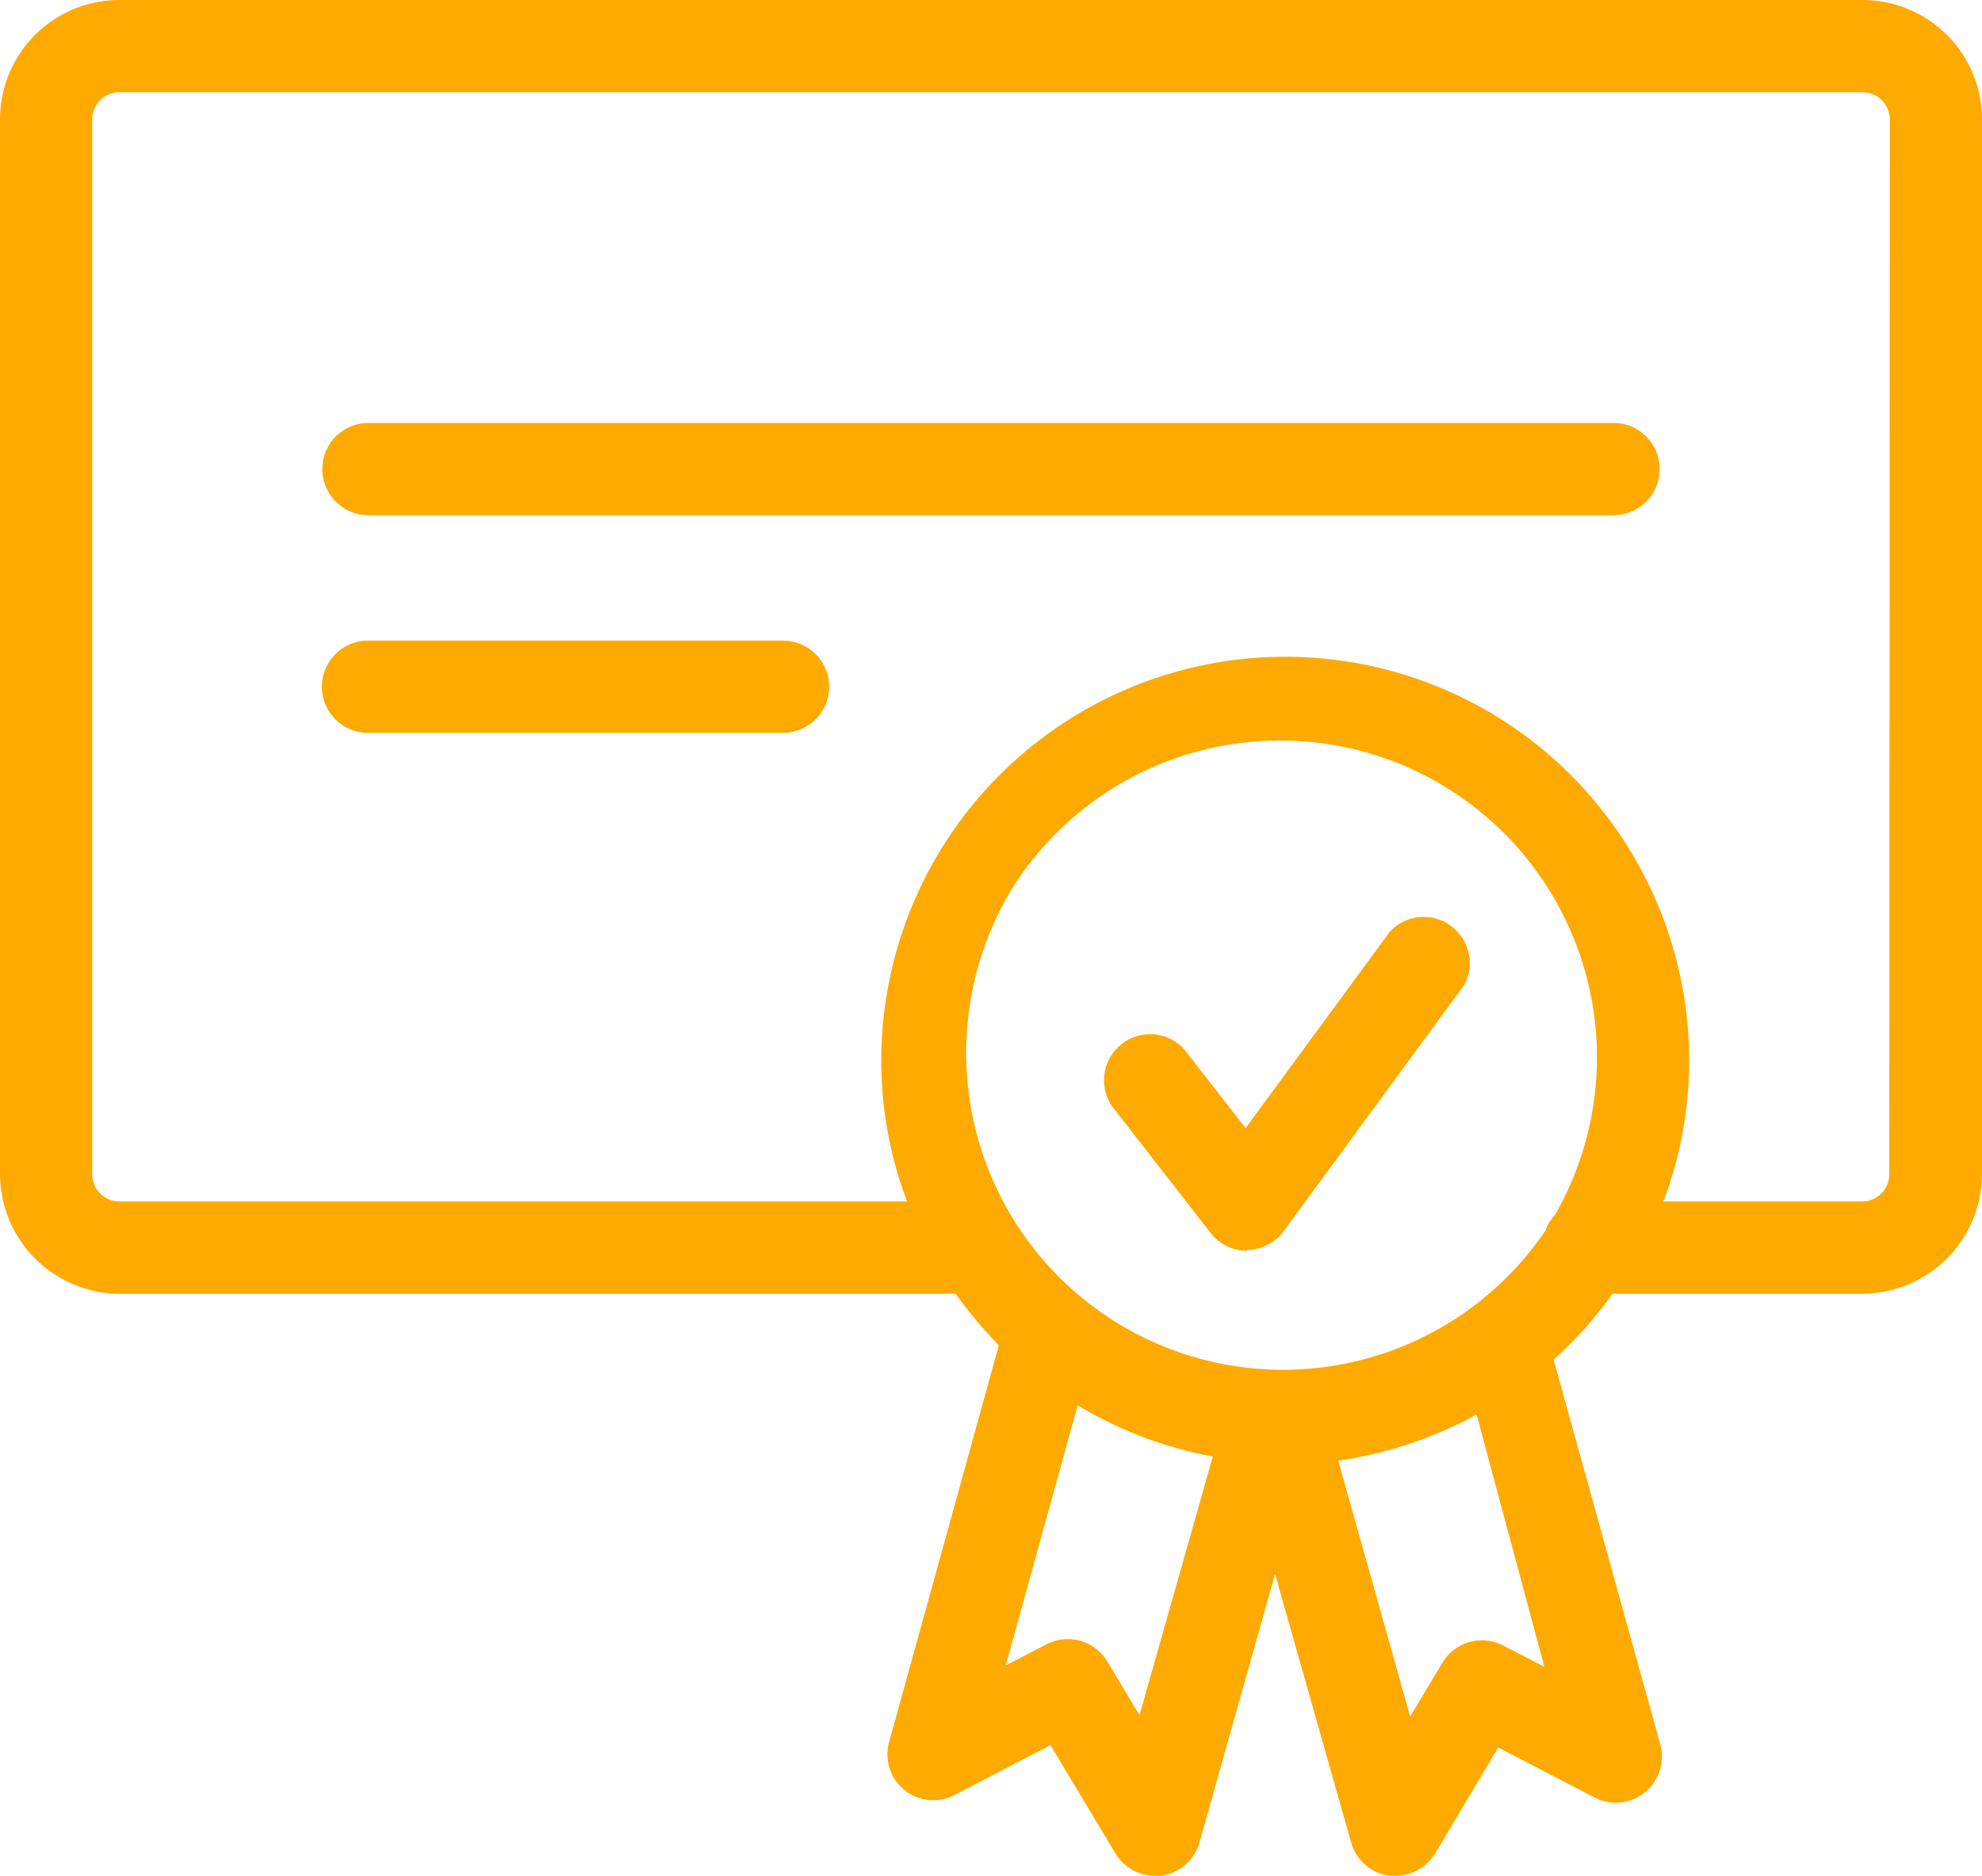
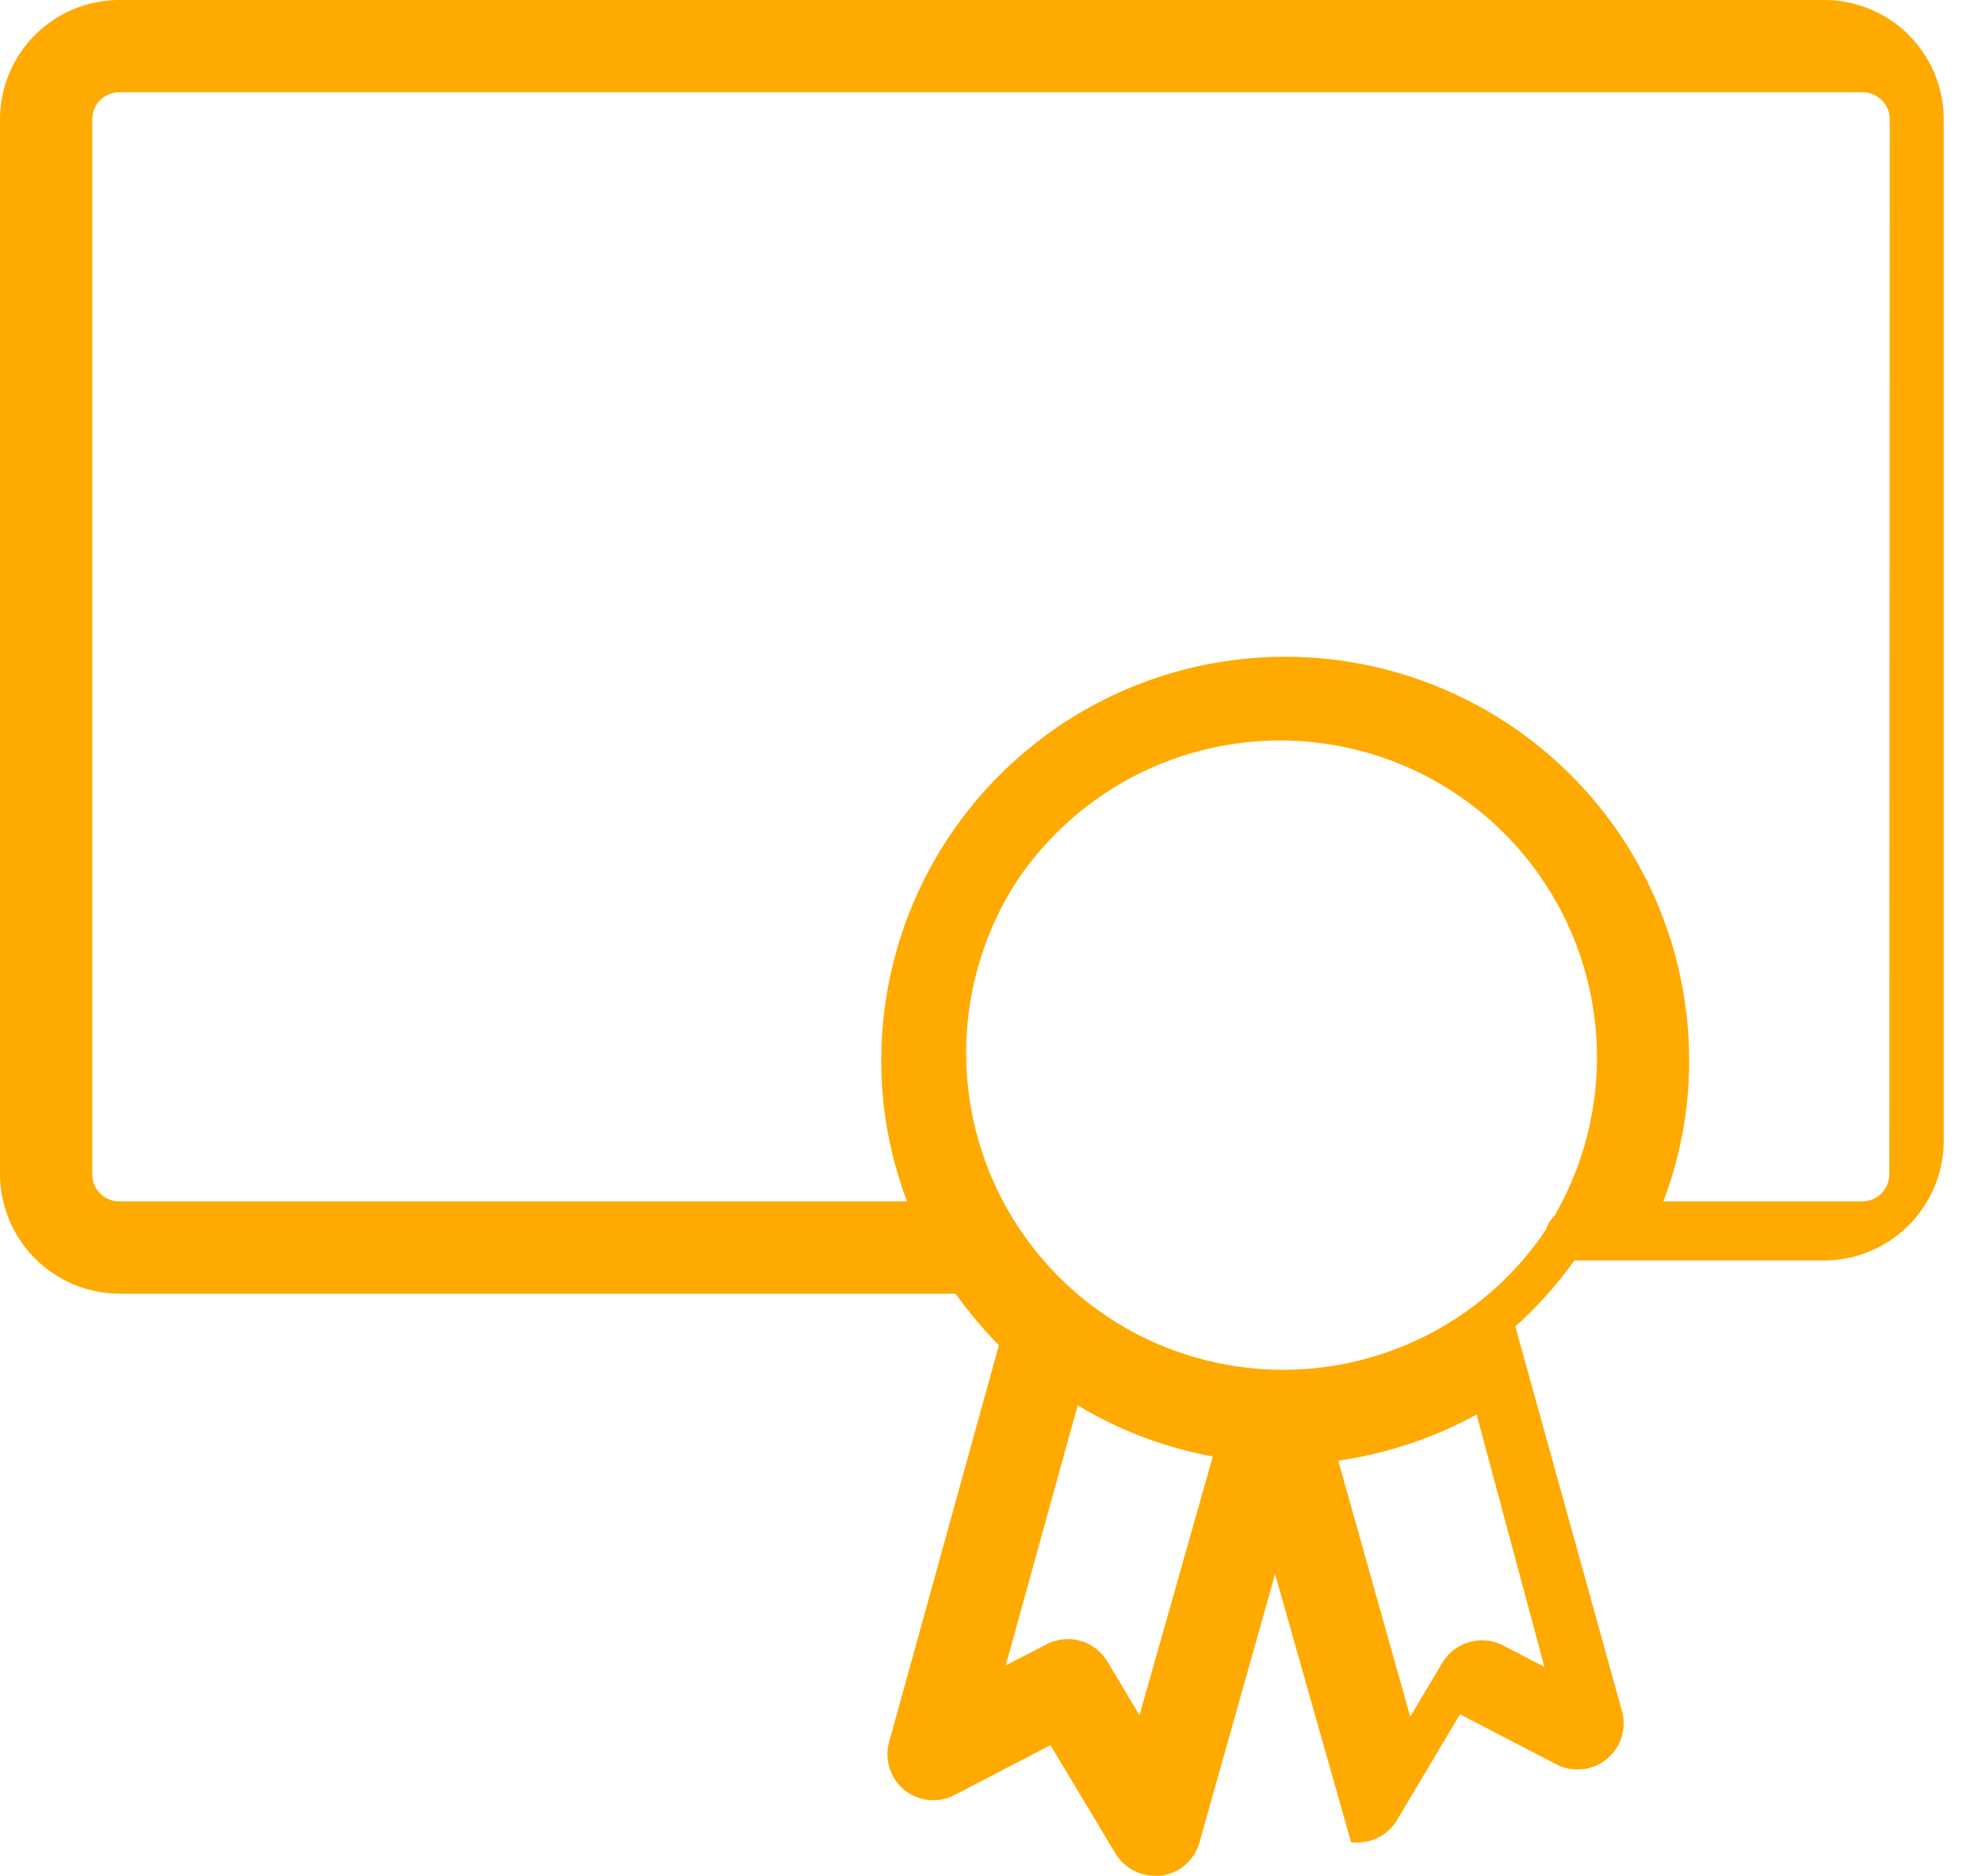
<svg xmlns="http://www.w3.org/2000/svg" version="1.1" id="Layer_1" x="0" y="0" width="42.98" height="40.67" viewBox="1.51 1.64 42.98 40.67" xml:space="preserve">
-   <path fill="#FA0" d="M36.5 12.81h-27a1 1 0 010-2h27a1 1 0 010 2zm-18.01 4.72h-9a1 1 0 010-2h9a1 1 0 010 2zm10.06 11.23a1.003 1.003 0 01-.79-.39l-2.14-2.75a1 1 0 011.57-1.23l1.33 1.71 3.13-4.26A1 1 0 0133.26 23l-3.91 5.33a.999.999 0 01-.79.41l-.01.02z" />
-   <path fill="#FA0" d="M41.9 1.64H4.1a2.59 2.59 0 00-2.59 2.59v22.86a2.6 2.6 0 002.59 2.6h18.13c.286.395.6.77.94 1.12l-2.39 8.64c-.086.371.046.759.34 1a1 1 0 001.09.11l2.08-1.08 1.41 2.35a1 1 0 00.86.48h.13a1 1 0 00.83-.72l1.64-5.82 1.65 5.82a1 1 0 00.83.72h.13a1 1 0 00.86-.48l1.37-2.3 2.08 1.08a1 1 0 001.43-1.16l-2.31-8.33a8.652 8.652 0 001.28-1.43h5.42a2.6 2.6 0 002.59-2.6V4.24a2.59 2.59 0 00-2.58-2.6h-.01zM35.22 28a.778.778 0 00-.19.31 6.871 6.871 0 01-11.521-7.487A6.87 6.87 0 0135.22 28zm-9 10.83l-.7-1.17a1 1 0 00-1.31-.37l-.89.46 1.56-5.64c.902.544 1.894.92 2.93 1.11l-1.59 5.61zM35 37.78l-.89-.46a1 1 0 00-1.32.37l-.7 1.17-1.56-5.55a8.834 8.834 0 003-1L35 37.78zm7.48-10.69a.59.59 0 01-.58.6h-4.32c.37-.974.56-2.008.56-3.05a8.76 8.76 0 00-17.52 0c0 1.042.19 2.076.56 3.05H4.1a.59.59 0 01-.59-.59V4.24a.59.59 0 01.58-.6H41.9a.59.59 0 01.59.59v.01l-.01 22.85z" />
+   <path fill="#FA0" d="M41.9 1.64H4.1a2.59 2.59 0 00-2.59 2.59v22.86a2.6 2.6 0 002.59 2.6h18.13c.286.395.6.77.94 1.12l-2.39 8.64c-.086.371.046.759.34 1a1 1 0 001.09.11l2.08-1.08 1.41 2.35a1 1 0 00.86.48h.13a1 1 0 00.83-.72l1.64-5.82 1.65 5.82h.13a1 1 0 00.86-.48l1.37-2.3 2.08 1.08a1 1 0 001.43-1.16l-2.31-8.33a8.652 8.652 0 001.28-1.43h5.42a2.6 2.6 0 002.59-2.6V4.24a2.59 2.59 0 00-2.58-2.6h-.01zM35.22 28a.778.778 0 00-.19.31 6.871 6.871 0 01-11.521-7.487A6.87 6.87 0 0135.22 28zm-9 10.83l-.7-1.17a1 1 0 00-1.31-.37l-.89.46 1.56-5.64c.902.544 1.894.92 2.93 1.11l-1.59 5.61zM35 37.78l-.89-.46a1 1 0 00-1.32.37l-.7 1.17-1.56-5.55a8.834 8.834 0 003-1L35 37.78zm7.48-10.69a.59.59 0 01-.58.6h-4.32c.37-.974.56-2.008.56-3.05a8.76 8.76 0 00-17.52 0c0 1.042.19 2.076.56 3.05H4.1a.59.59 0 01-.59-.59V4.24a.59.59 0 01.58-.6H41.9a.59.59 0 01.59.59v.01l-.01 22.85z" />
</svg>